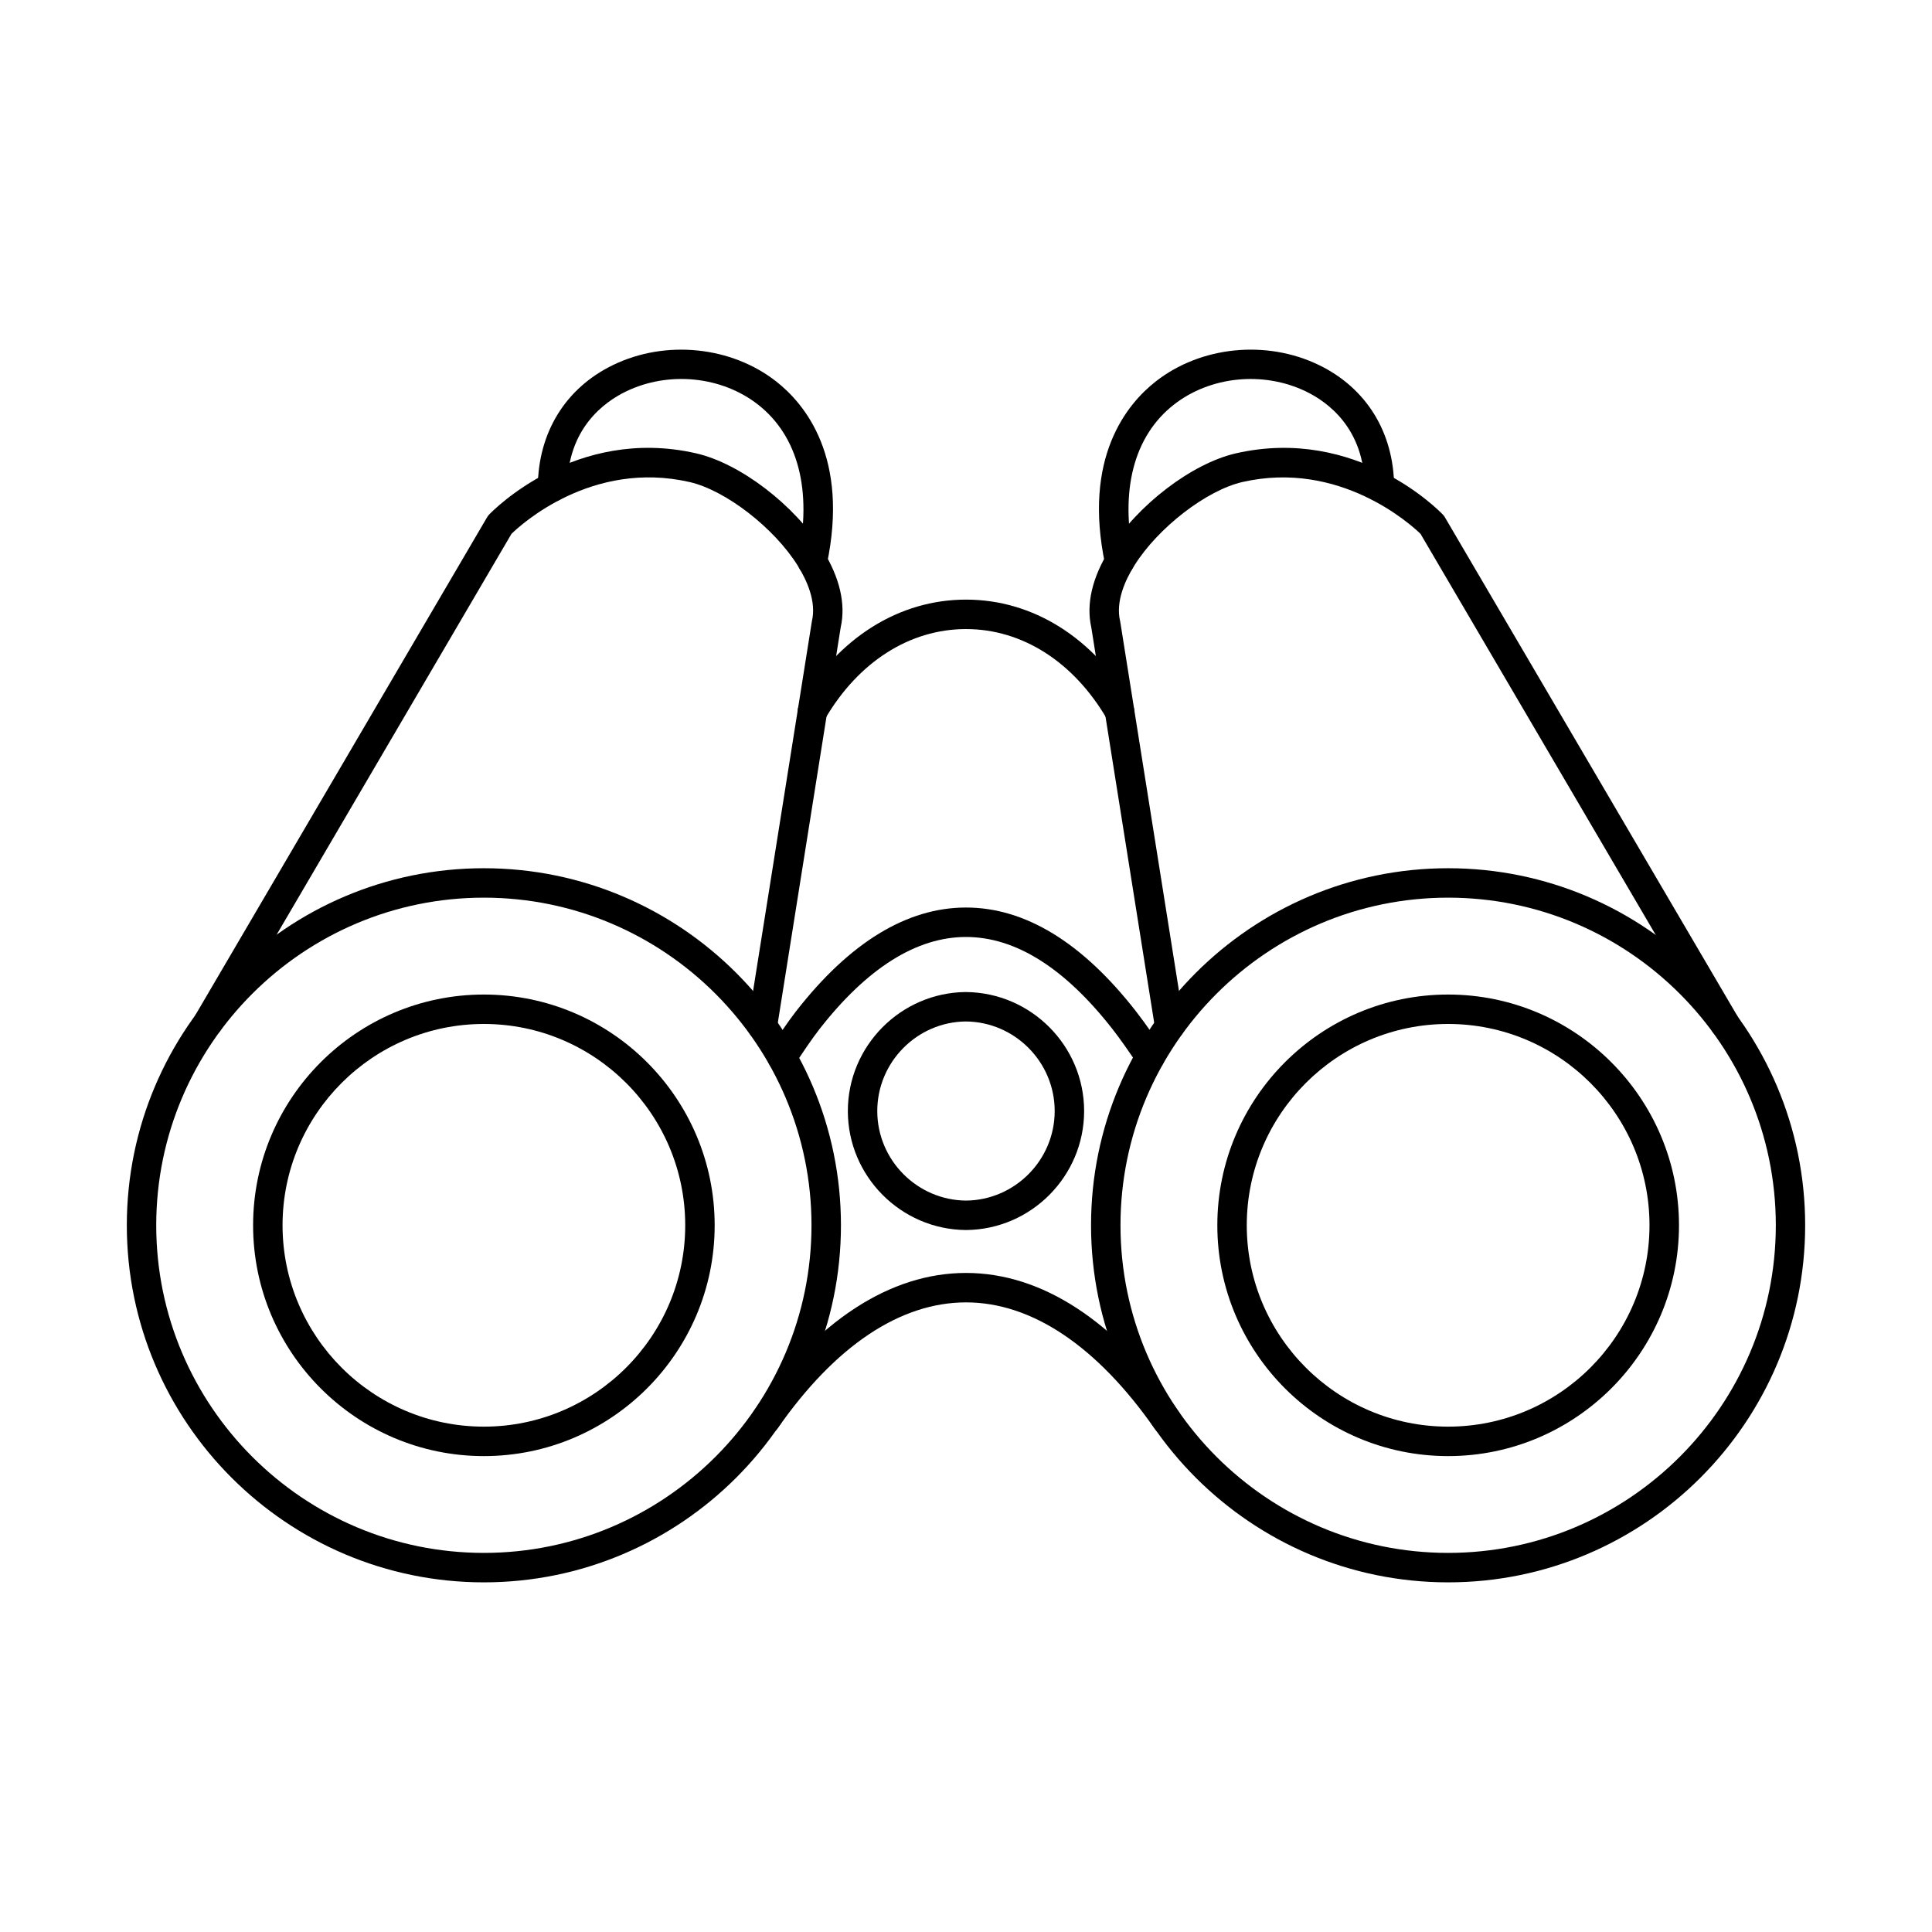
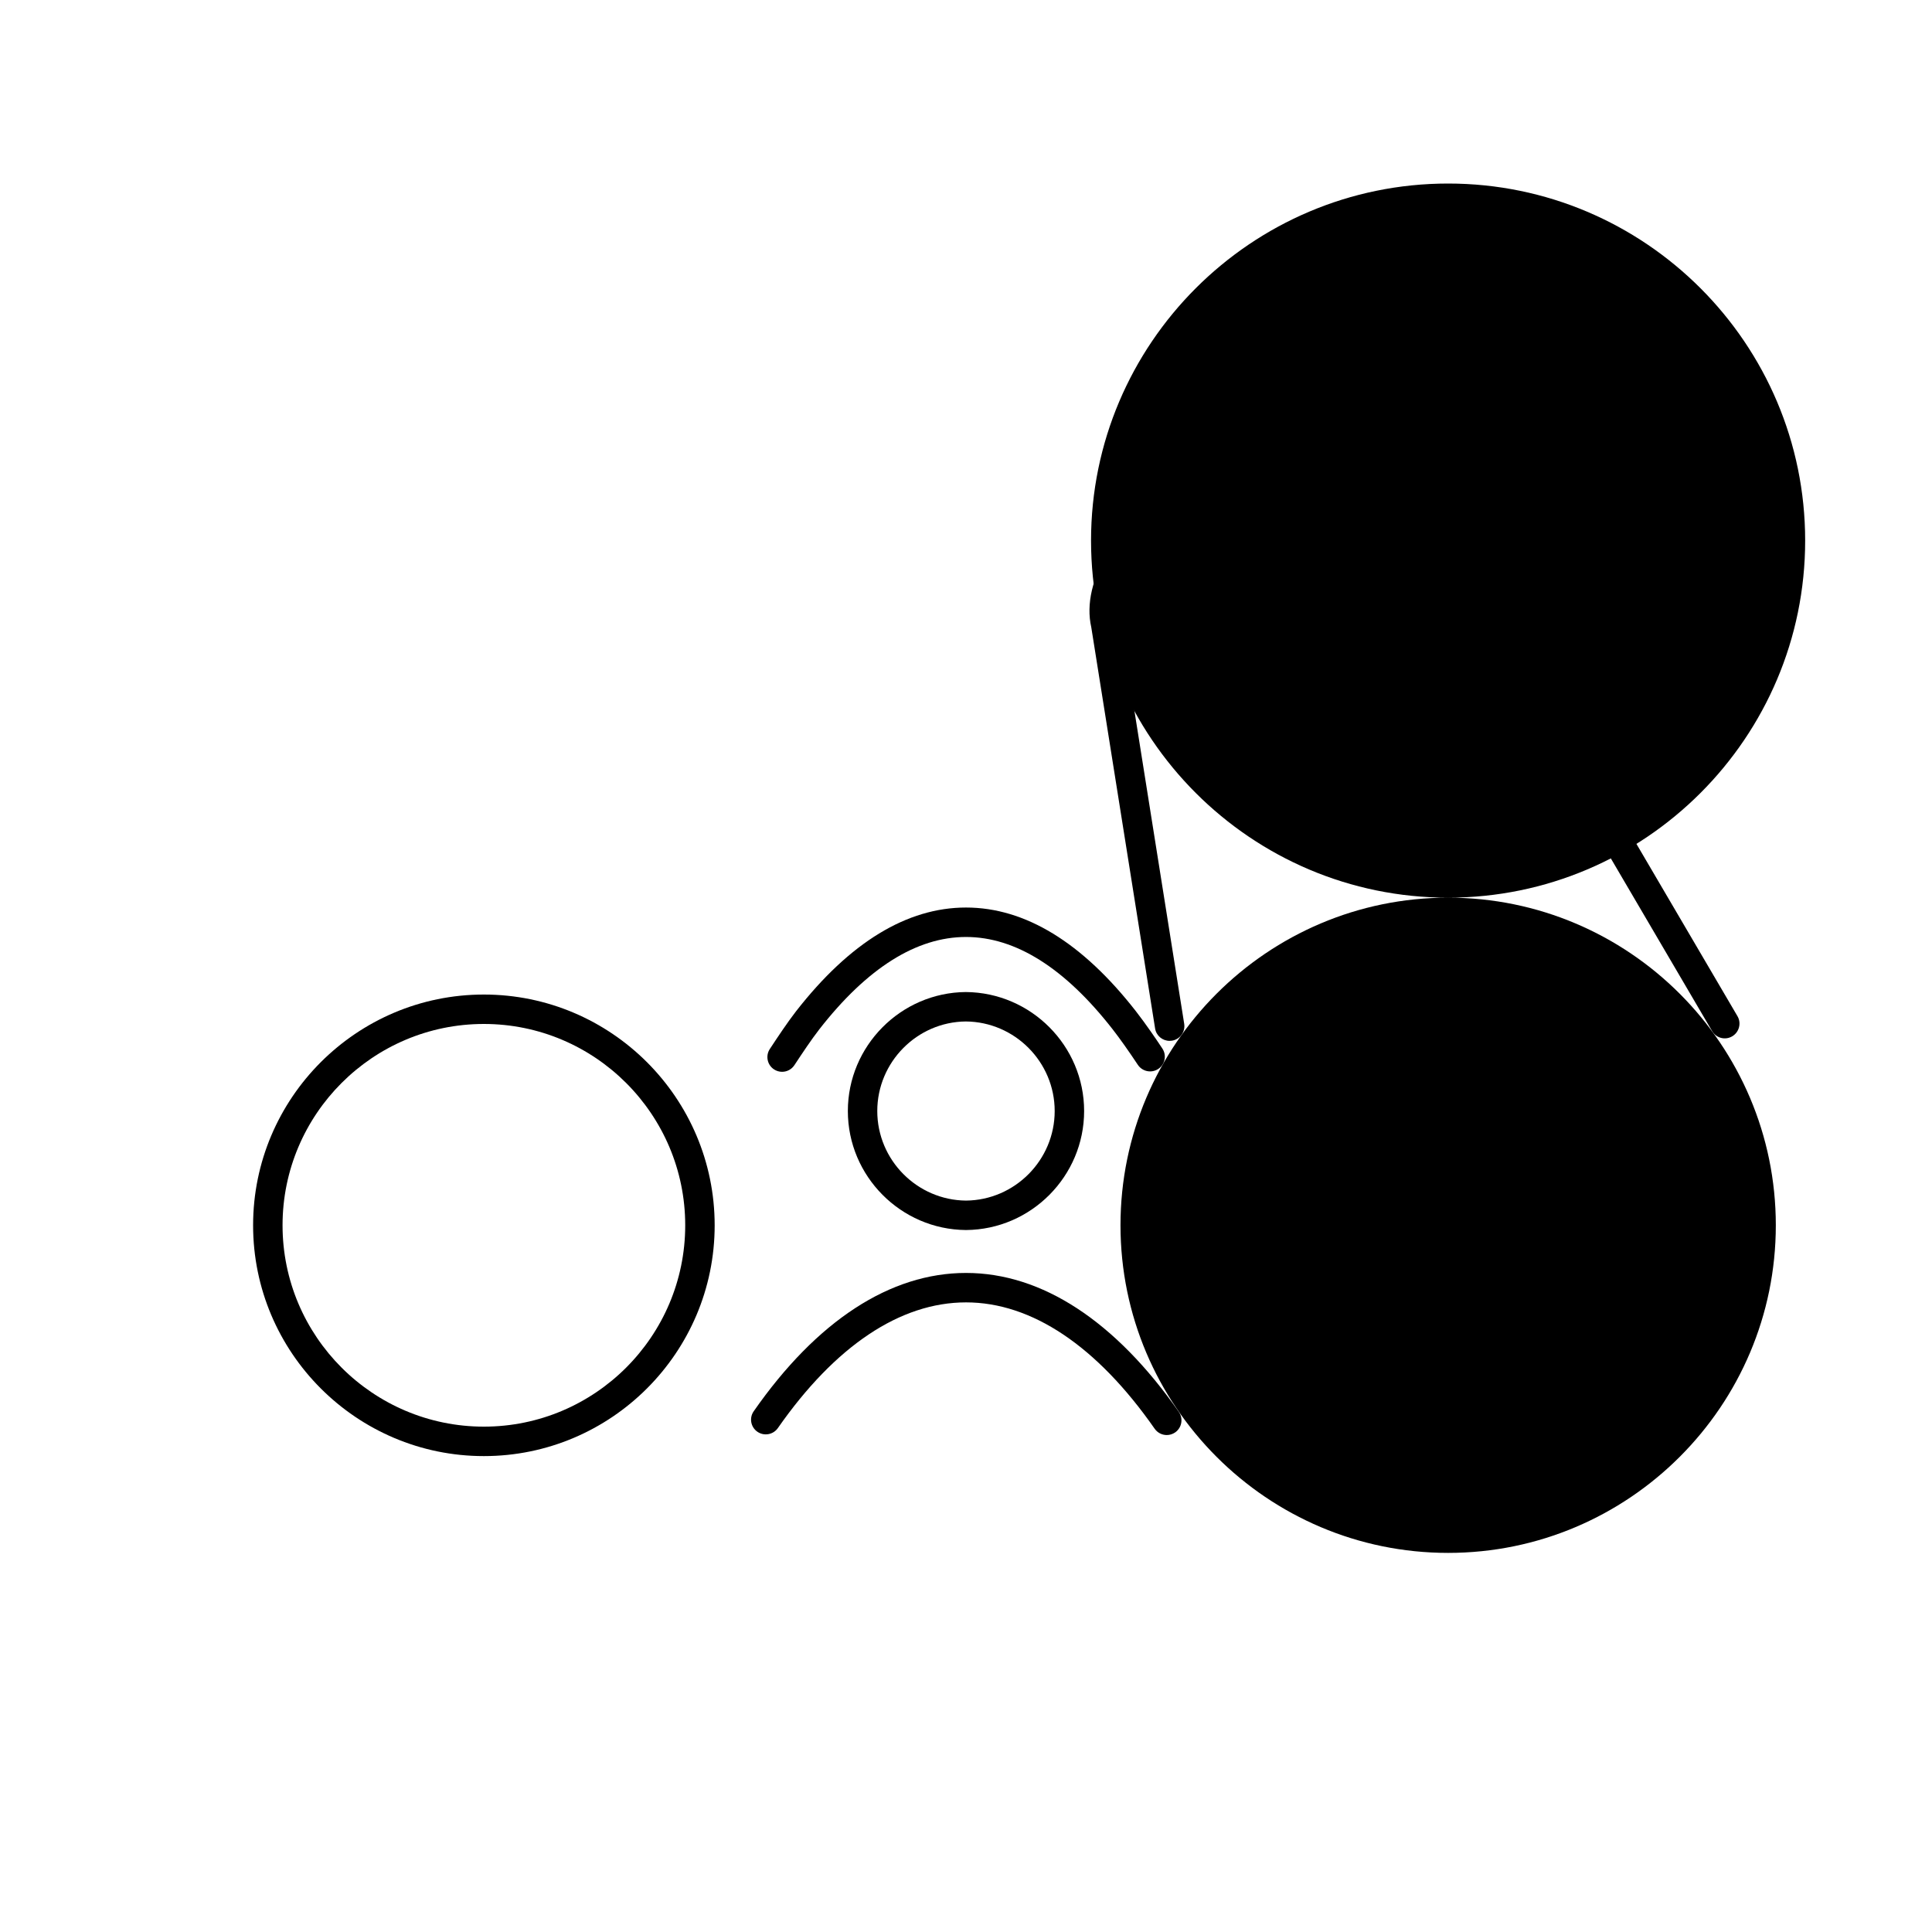
<svg xmlns="http://www.w3.org/2000/svg" fill="#000000" width="800px" height="800px" version="1.1" viewBox="144 144 512 512">
  <g>
    <path d="m453.96 419.84c-1.891 0-3.547-1.371-3.848-3.289l-16.91-106.3c-1.395-6.156 0.254-13.227 4.766-20.457 7.457-11.961 21.891-22.992 33.566-25.656 31.996-7.301 53.93 15.277 54.844 16.238 0.215 0.219 0.387 0.461 0.539 0.719l77.535 132.21c1.086 1.855 0.441 4.25-1.41 5.336-1.852 1.09-4.231 0.469-5.316-1.391l-77.277-131.78c-2.523-2.438-21.41-19.613-47.176-13.734-9.547 2.18-22.418 12.125-28.691 22.18-2.387 3.828-4.969 9.484-3.746 14.688 0.02 0.094 0.039 0.184 0.059 0.281l16.93 106.44c0.336 2.129-1.121 4.125-3.242 4.465-0.215 0.031-0.414 0.047-0.621 0.047z" />
    <path d="m527.77 415.36c-29.426 0-53.363 23.938-53.363 53.355 0 29.422 23.938 53.359 53.363 53.359 29.434 0 53.363-23.938 53.363-53.359 0-29.418-23.93-53.355-53.363-53.355zm0 114.52c-33.723 0-61.164-27.43-61.164-61.16 0-33.719 27.438-61.156 61.164-61.156 33.703 0 61.18 27.434 61.18 61.156 0 33.727-27.477 61.16-61.18 61.16z" />
-     <path d="m527.77 381.89c-47.875 0-86.828 38.949-86.828 86.82 0 47.875 38.953 86.824 86.828 86.824 47.883 0 86.84-38.949 86.84-86.824 0-47.871-38.957-86.82-86.84-86.82zm0 181.45c-52.176 0-94.633-42.445-94.633-94.625 0-52.176 42.457-94.625 94.633-94.625 52.195 0 94.617 42.449 94.617 94.625 0 52.18-42.422 94.625-94.617 94.625z" />
-     <path d="m440.7 336.42c-1.34 0-2.637-0.688-3.371-1.93-8.84-15.113-22.445-23.781-37.328-23.781-14.883 0-28.5 8.668-37.336 23.781-1.086 1.855-3.484 2.484-5.344 1.398-1.859-1.094-2.477-3.481-1.395-5.34 10.281-17.57 26.348-27.645 44.074-27.645 17.719 0 33.785 10.074 44.066 27.645 1.086 1.855 0.469 4.246-1.391 5.34-0.621 0.359-1.305 0.531-1.973 0.531z" />
+     <path d="m527.77 381.89c-47.875 0-86.828 38.949-86.828 86.82 0 47.875 38.953 86.824 86.828 86.824 47.883 0 86.84-38.949 86.84-86.824 0-47.871-38.957-86.82-86.84-86.82zc-52.176 0-94.633-42.445-94.633-94.625 0-52.176 42.457-94.625 94.633-94.625 52.195 0 94.617 42.449 94.617 94.625 0 52.18-42.422 94.625-94.617 94.625z" />
    <path d="m453.2 524.3c-1.234 0-2.441-0.586-3.203-1.672-15.289-21.902-32.57-33.484-49.988-33.484-17.426 0-34.664 11.52-49.863 33.309-1.242 1.77-3.672 2.199-5.438 0.969-1.766-1.234-2.203-3.664-0.961-5.43 16.723-23.977 36.176-36.648 56.266-36.648 20.078 0 39.574 12.734 56.391 36.824 1.227 1.77 0.793 4.199-0.969 5.434-0.68 0.473-1.461 0.699-2.231 0.699z" />
    <path d="m440.7 296.7c-1.809 0-3.426-1.258-3.82-3.094-6.008-28.355 5.801-42.555 13.379-48.496 11.918-9.355 29.293-11.121 43.211-4.402 12.609 6.082 19.906 17.867 19.992 32.32 0.012 2.156-1.715 3.91-3.871 3.922-2.184-0.02-3.918-1.719-3.934-3.871-0.102-15.562-9.805-22.559-15.582-25.348-11.301-5.453-25.371-4.035-35 3.516-10.621 8.324-14.367 22.789-10.559 40.742 0.445 2.106-0.902 4.18-3.004 4.625-0.273 0.059-0.547 0.086-0.812 0.086z" />
-     <path d="m346.04 419.84c-0.207 0-0.406-0.016-0.621-0.047-2.125-0.34-3.578-2.336-3.231-4.465l16.93-106.44c0.008-0.098 0.027-0.188 0.047-0.281 1.234-5.203-1.363-10.859-3.746-14.688-6.269-10.051-19.145-20-28.691-22.18-25.867-5.902-44.645 11.266-47.176 13.727l-76.98 131.39c-1.086 1.855-3.484 2.481-5.348 1.395-1.855-1.086-2.477-3.477-1.391-5.34l77.246-131.82c0.152-0.258 0.336-0.5 0.539-0.719 0.914-0.965 22.871-23.535 54.844-16.238 11.684 2.664 26.109 13.695 33.566 25.656 4.512 7.231 6.156 14.301 4.766 20.457l-16.906 106.3c-0.305 1.918-1.961 3.289-3.852 3.289z" />
    <path d="m272.23 415.36c-29.426 0-53.352 23.938-53.352 53.355 0 29.422 23.926 53.359 53.352 53.359 29.422 0 53.359-23.938 53.359-53.359 0-29.418-23.938-53.355-53.359-53.355zm0 114.52c-33.723 0-61.156-27.43-61.156-61.16 0-33.719 27.43-61.156 61.156-61.156 33.719 0 61.164 27.434 61.164 61.156 0 33.727-27.441 61.16-61.164 61.16z" />
-     <path d="m272.23 381.89c-47.875 0-86.828 38.949-86.828 86.82 0 47.875 38.953 86.824 86.828 86.824 47.871 0 86.824-38.949 86.824-86.824 0-47.871-38.953-86.82-86.824-86.82zm0 181.45c-52.172 0-94.621-42.445-94.621-94.625 0-52.176 42.449-94.625 94.621-94.625 52.18 0 94.629 42.449 94.629 94.625 0 52.18-42.449 94.625-94.629 94.625z" />
    <path d="m351.27 428.04c-0.742 0-1.496-0.211-2.156-0.648-1.797-1.188-2.285-3.609-1.098-5.406 2.082-3.156 4.68-7.078 6.957-10.004 14.227-18.234 29.371-27.477 45.027-27.477 15.648 0 30.797 9.242 45.02 27.477 2.703 3.469 5.559 7.691 7.023 9.898 1.184 1.797 0.699 4.219-1.102 5.406-1.797 1.188-4.215 0.695-5.406-1.102-2.387-3.598-4.812-7.027-6.672-9.406-12.66-16.234-25.734-24.469-38.863-24.469-13.125 0-26.211 8.234-38.871 24.469-2.09 2.684-4.602 6.465-6.609 9.508-0.754 1.137-1.992 1.754-3.25 1.754z" />
    <path d="m399.96 414.7c-12.91 0.105-23.473 10.754-23.473 23.734 0 12.973 10.539 23.613 23.512 23.734 12.965-0.121 23.504-10.762 23.504-23.734 0-12.98-10.559-23.629-23.543-23.734zm0.039 55.27h-0.039c-17.242-0.141-31.27-14.285-31.27-31.535s14.027-31.395 31.27-31.535c17.312 0.141 31.344 14.285 31.344 31.535s-14.031 31.395-31.27 31.535h-0.031z" />
-     <path d="m359.3 296.7c-0.277 0-0.551-0.027-0.824-0.086-2.102-0.445-3.453-2.519-3.004-4.625 3.812-17.953 0.059-32.418-10.559-40.742-9.629-7.559-23.699-8.973-34.996-3.516-5.773 2.789-15.484 9.785-15.586 25.348-0.008 2.152-1.781 3.856-3.926 3.871-2.152-0.012-3.891-1.77-3.879-3.922 0.102-14.453 7.383-26.238 19.992-32.32 13.918-6.719 31.293-4.945 43.211 4.402 7.578 5.941 19.395 20.145 13.379 48.496-0.383 1.836-2.012 3.094-3.809 3.094z" />
  </g>
</svg>